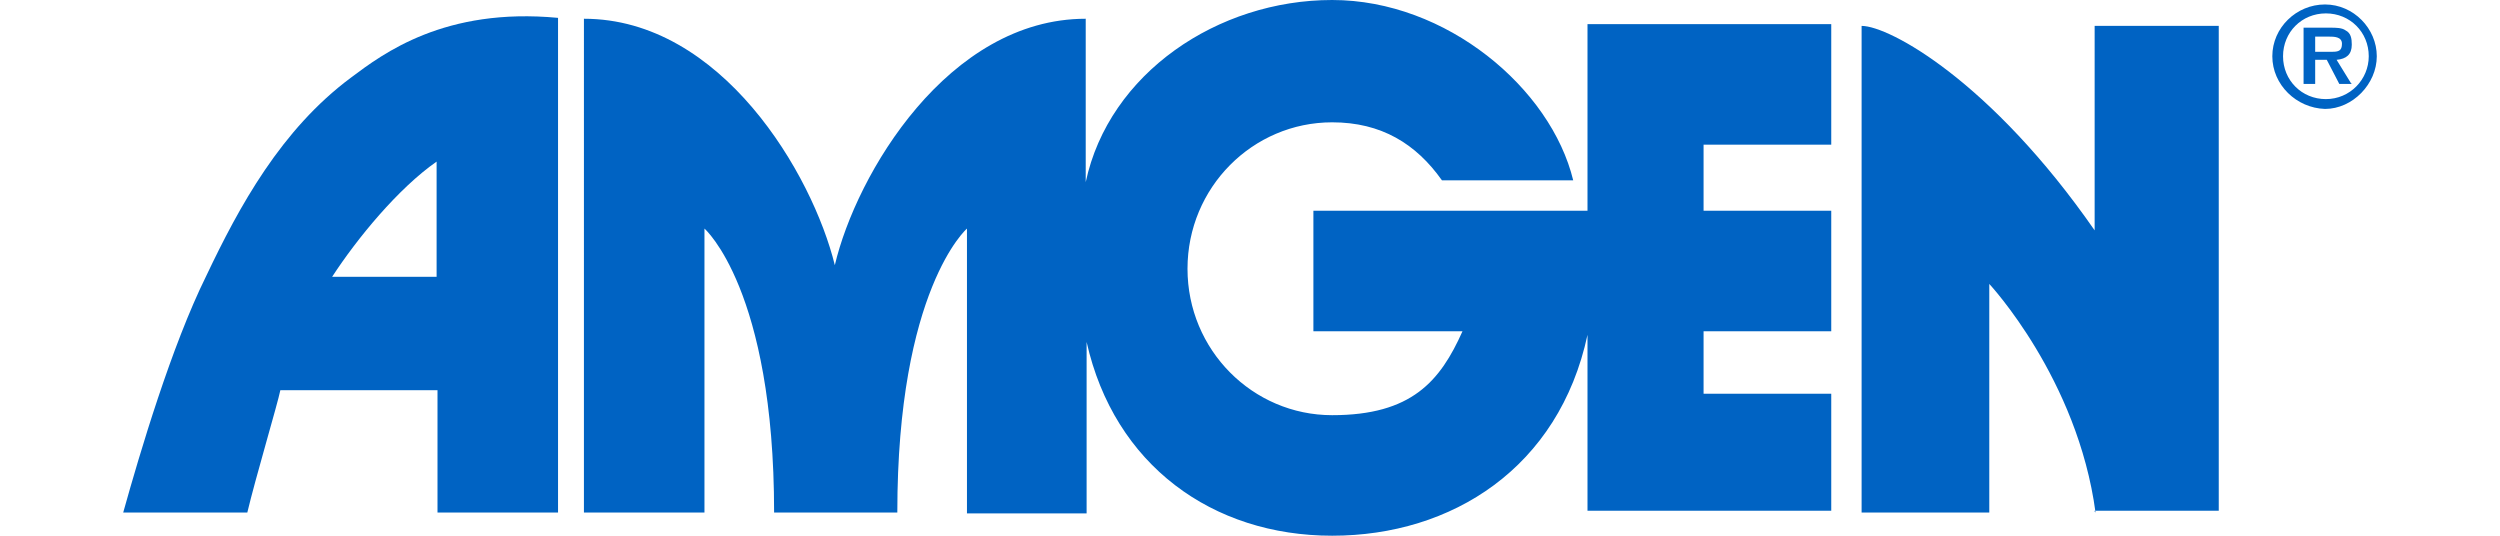
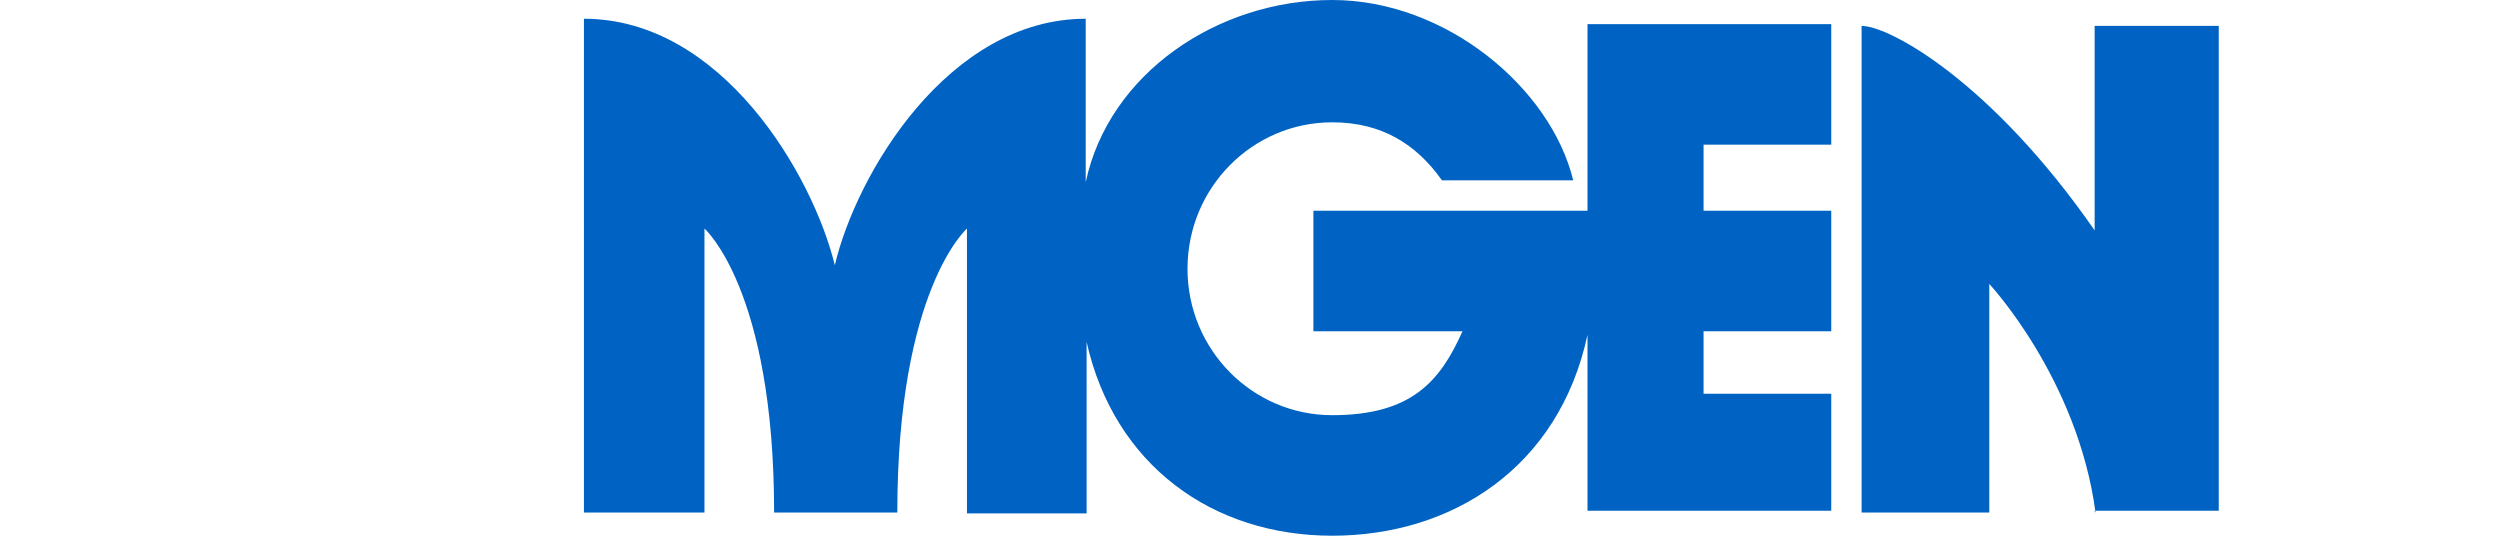
<svg xmlns="http://www.w3.org/2000/svg" id="Ebene_1" version="1.1" viewBox="0 0 280 60">
  <defs>
    <style>
      .st0 {
        fill: #0063c3;
      }
    </style>
  </defs>
  <g>
    <path class="st0" d="M161.5,20.2c-2.9-4.1-6.8-6.5-12.3-6.5-8.9,0-16.2,7.3-16.2,16.4s7.3,16.4,16.2,16.4,12.1-3.8,14.6-9.4h-16.7v-13.5h30.7V2.7h27.3v13.5h-14.3v7.4h14.3v13.5h-14.3v7h14.3v13.1c.5,0-27.3,0-27.3,0v-19.7c-3.2,14.9-15.2,22.5-28.6,22.5s-24.4-7.9-27.5-21.7v19.2h-13.4v-31.9s-7.8,6.8-7.8,31.8h-13.8c0-25-7.8-31.8-7.8-31.8v31.8h-13.5V2.1c15.4,0,25.6,17.4,28.1,27.6,2.4-10.2,12.7-27.6,28.1-27.6v18.3c2.6-12.2,14.8-20.4,27.6-20.4s24.5,9.9,27,20.2h-14.8,0Z" />
    <path class="st0" d="M234.7,57.4c-2-15-11.9-25.6-11.9-25.6v25.6h-14.3V2.9c3.1,0,14.5,6.2,26.1,22.9V2.9h13.9v54.3h-13.9c0,.1,0,.1,0,.1Z" />
-     <path class="st0" d="M31.4,43.7c-.3,1.5-2.8,9.9-3.7,13.7h-13.9c1.9-6.8,5.4-18.6,9.3-26.5,3.7-7.8,8.4-16.4,16.2-22.2,3.6-2.7,10.5-7.9,23.2-6.7v55.4h-13.5v-13.7s-17.5,0-17.5,0ZM48.9,31v-12.9c-4.3,3-8.9,8.6-11.7,12.9h11.7Z" />
  </g>
-   <path class="st0" d="M254.5,6.3c0-3.2,2.7-5.8,5.9-5.8s5.8,2.7,5.8,5.8-2.7,5.9-5.8,5.9c-3.2-.1-5.9-2.7-5.9-5.9ZM265.3,6.3c0-2.7-2.1-4.8-4.8-4.8s-4.8,2.1-4.8,4.8,2.1,4.8,4.8,4.8,4.8-2.2,4.8-4.8ZM263.4,9.4h-1.4l-1.4-2.7h-1.3v2.7h-1.3V3.1h3c.6,0,1.3,0,1.7.3.6.3.7.9.7,1.6,0,1.1-.6,1.6-1.7,1.7l1.6,2.6h0ZM261.2,5.8c.7,0,1.1-.1,1.1-.9s-.9-.8-1.5-.8h-1.5v1.7h1.9,0Z" />
</svg>